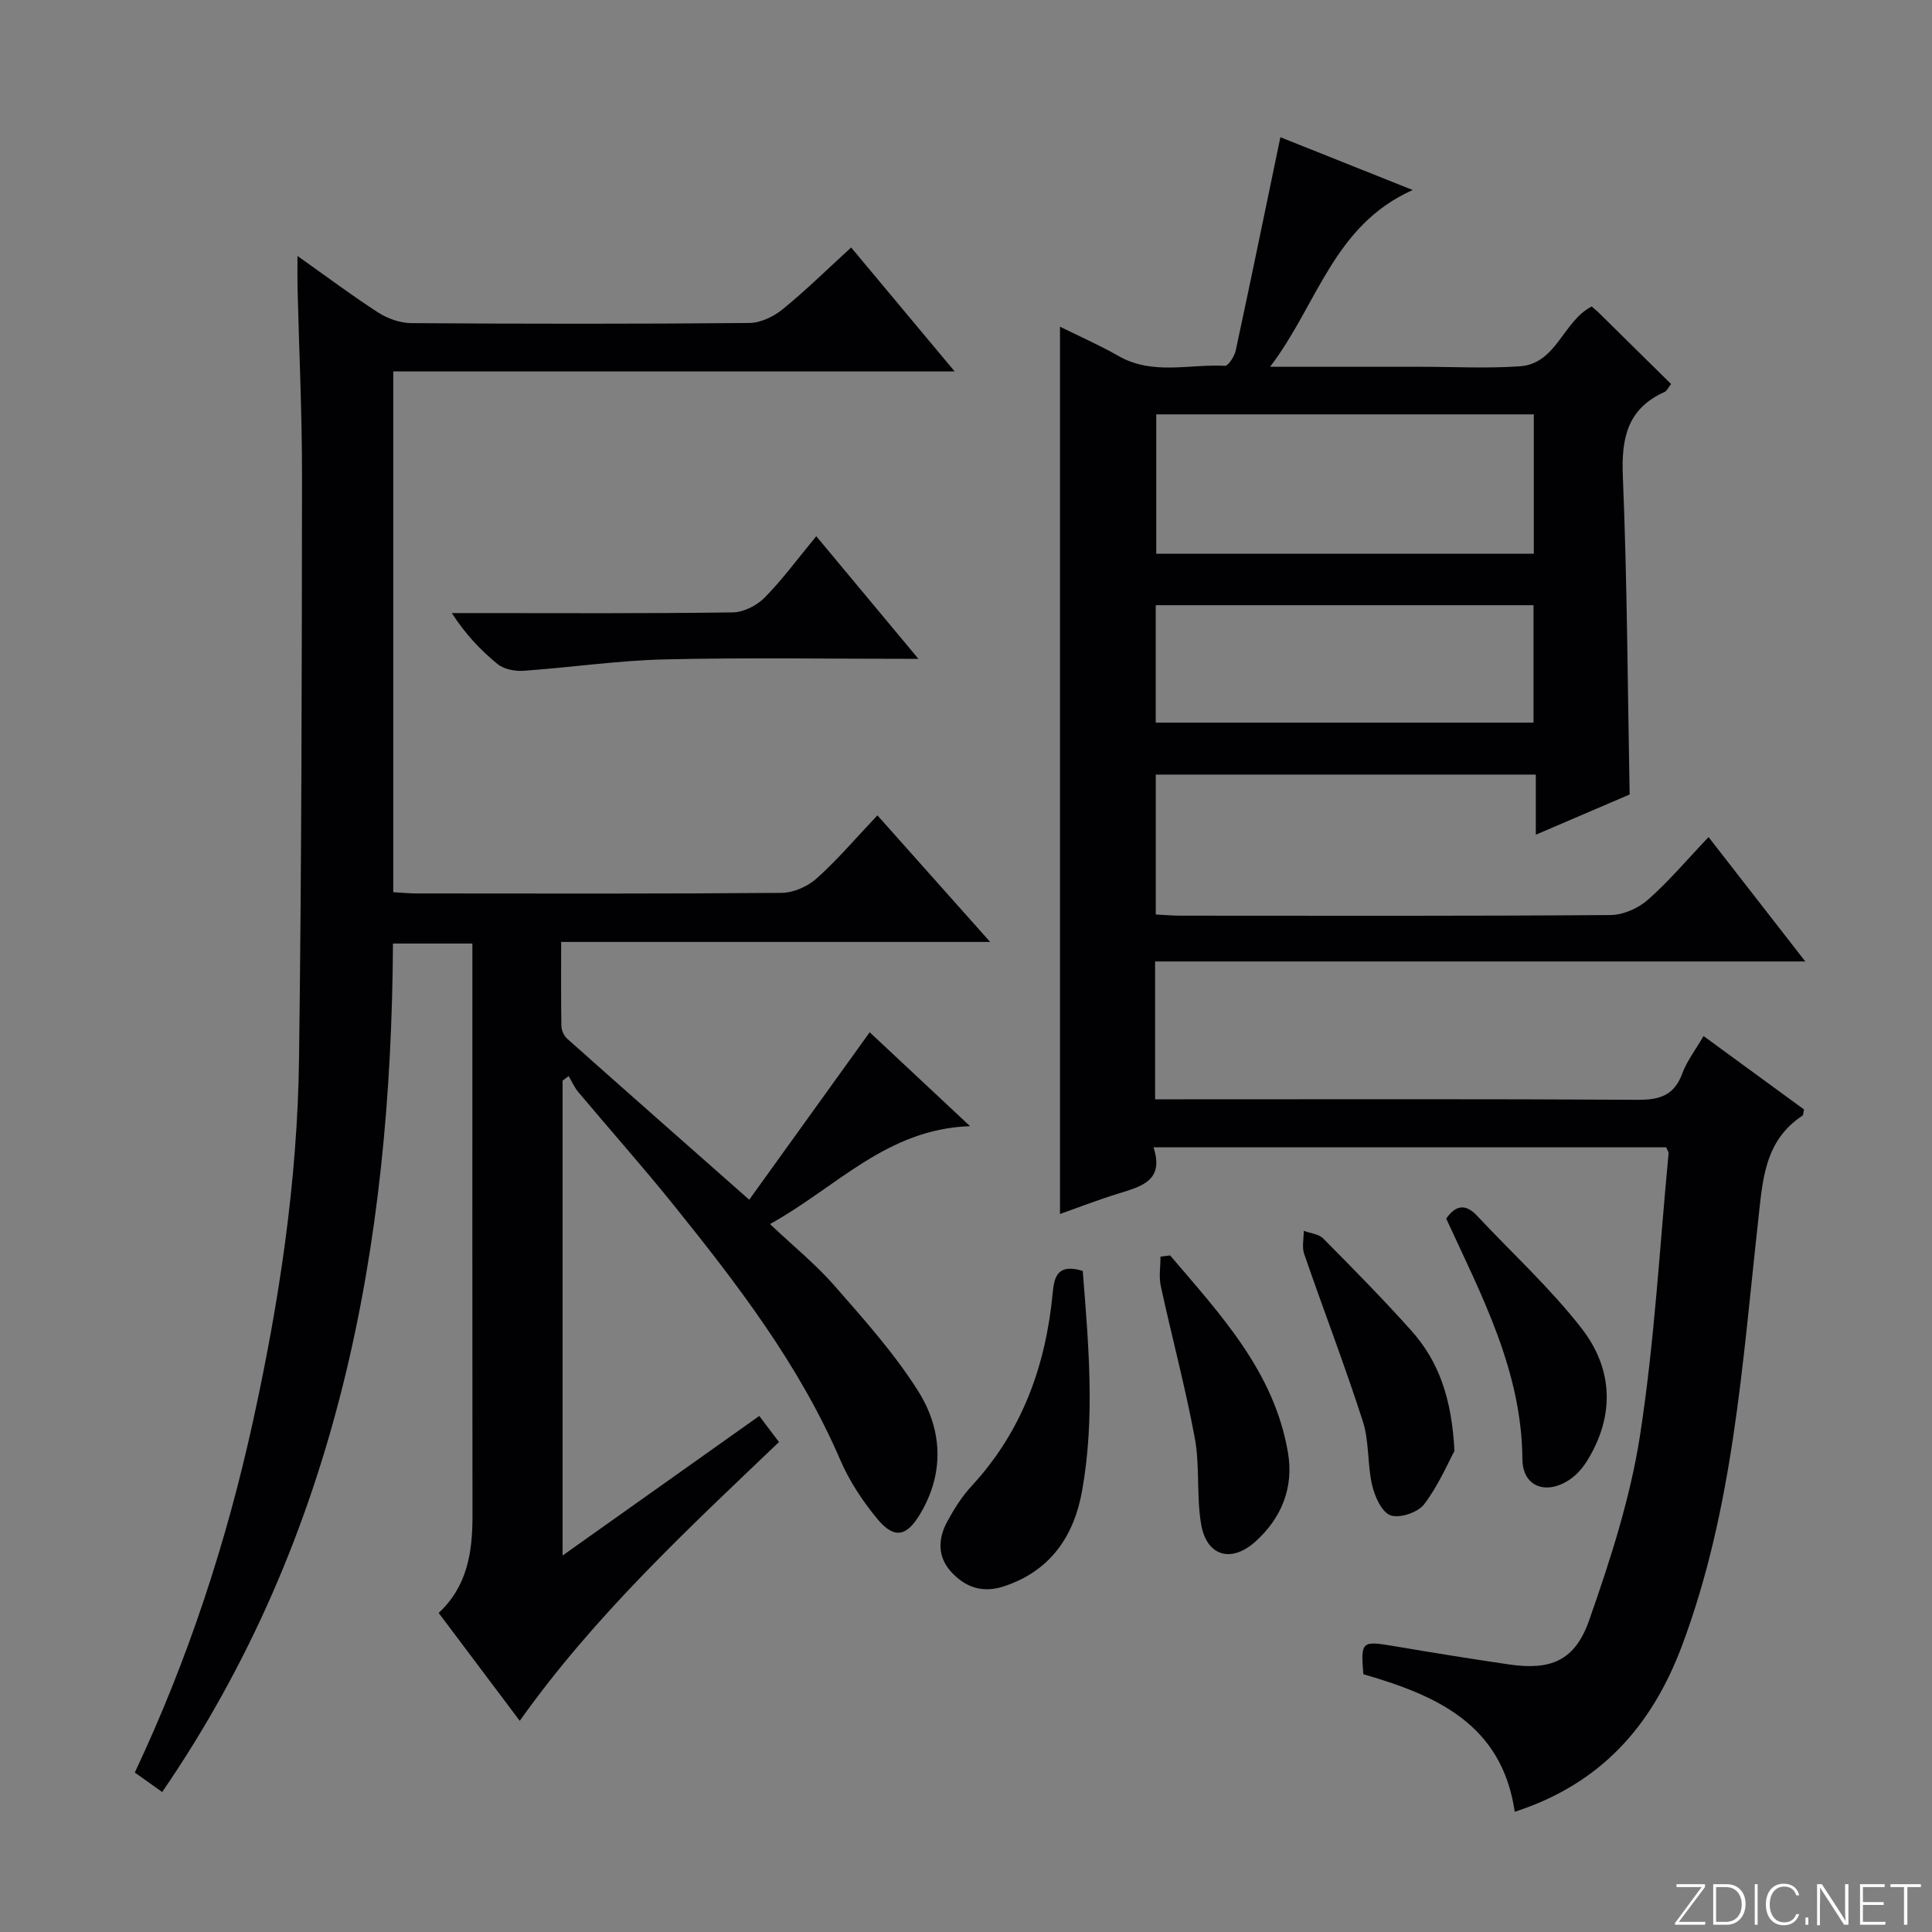
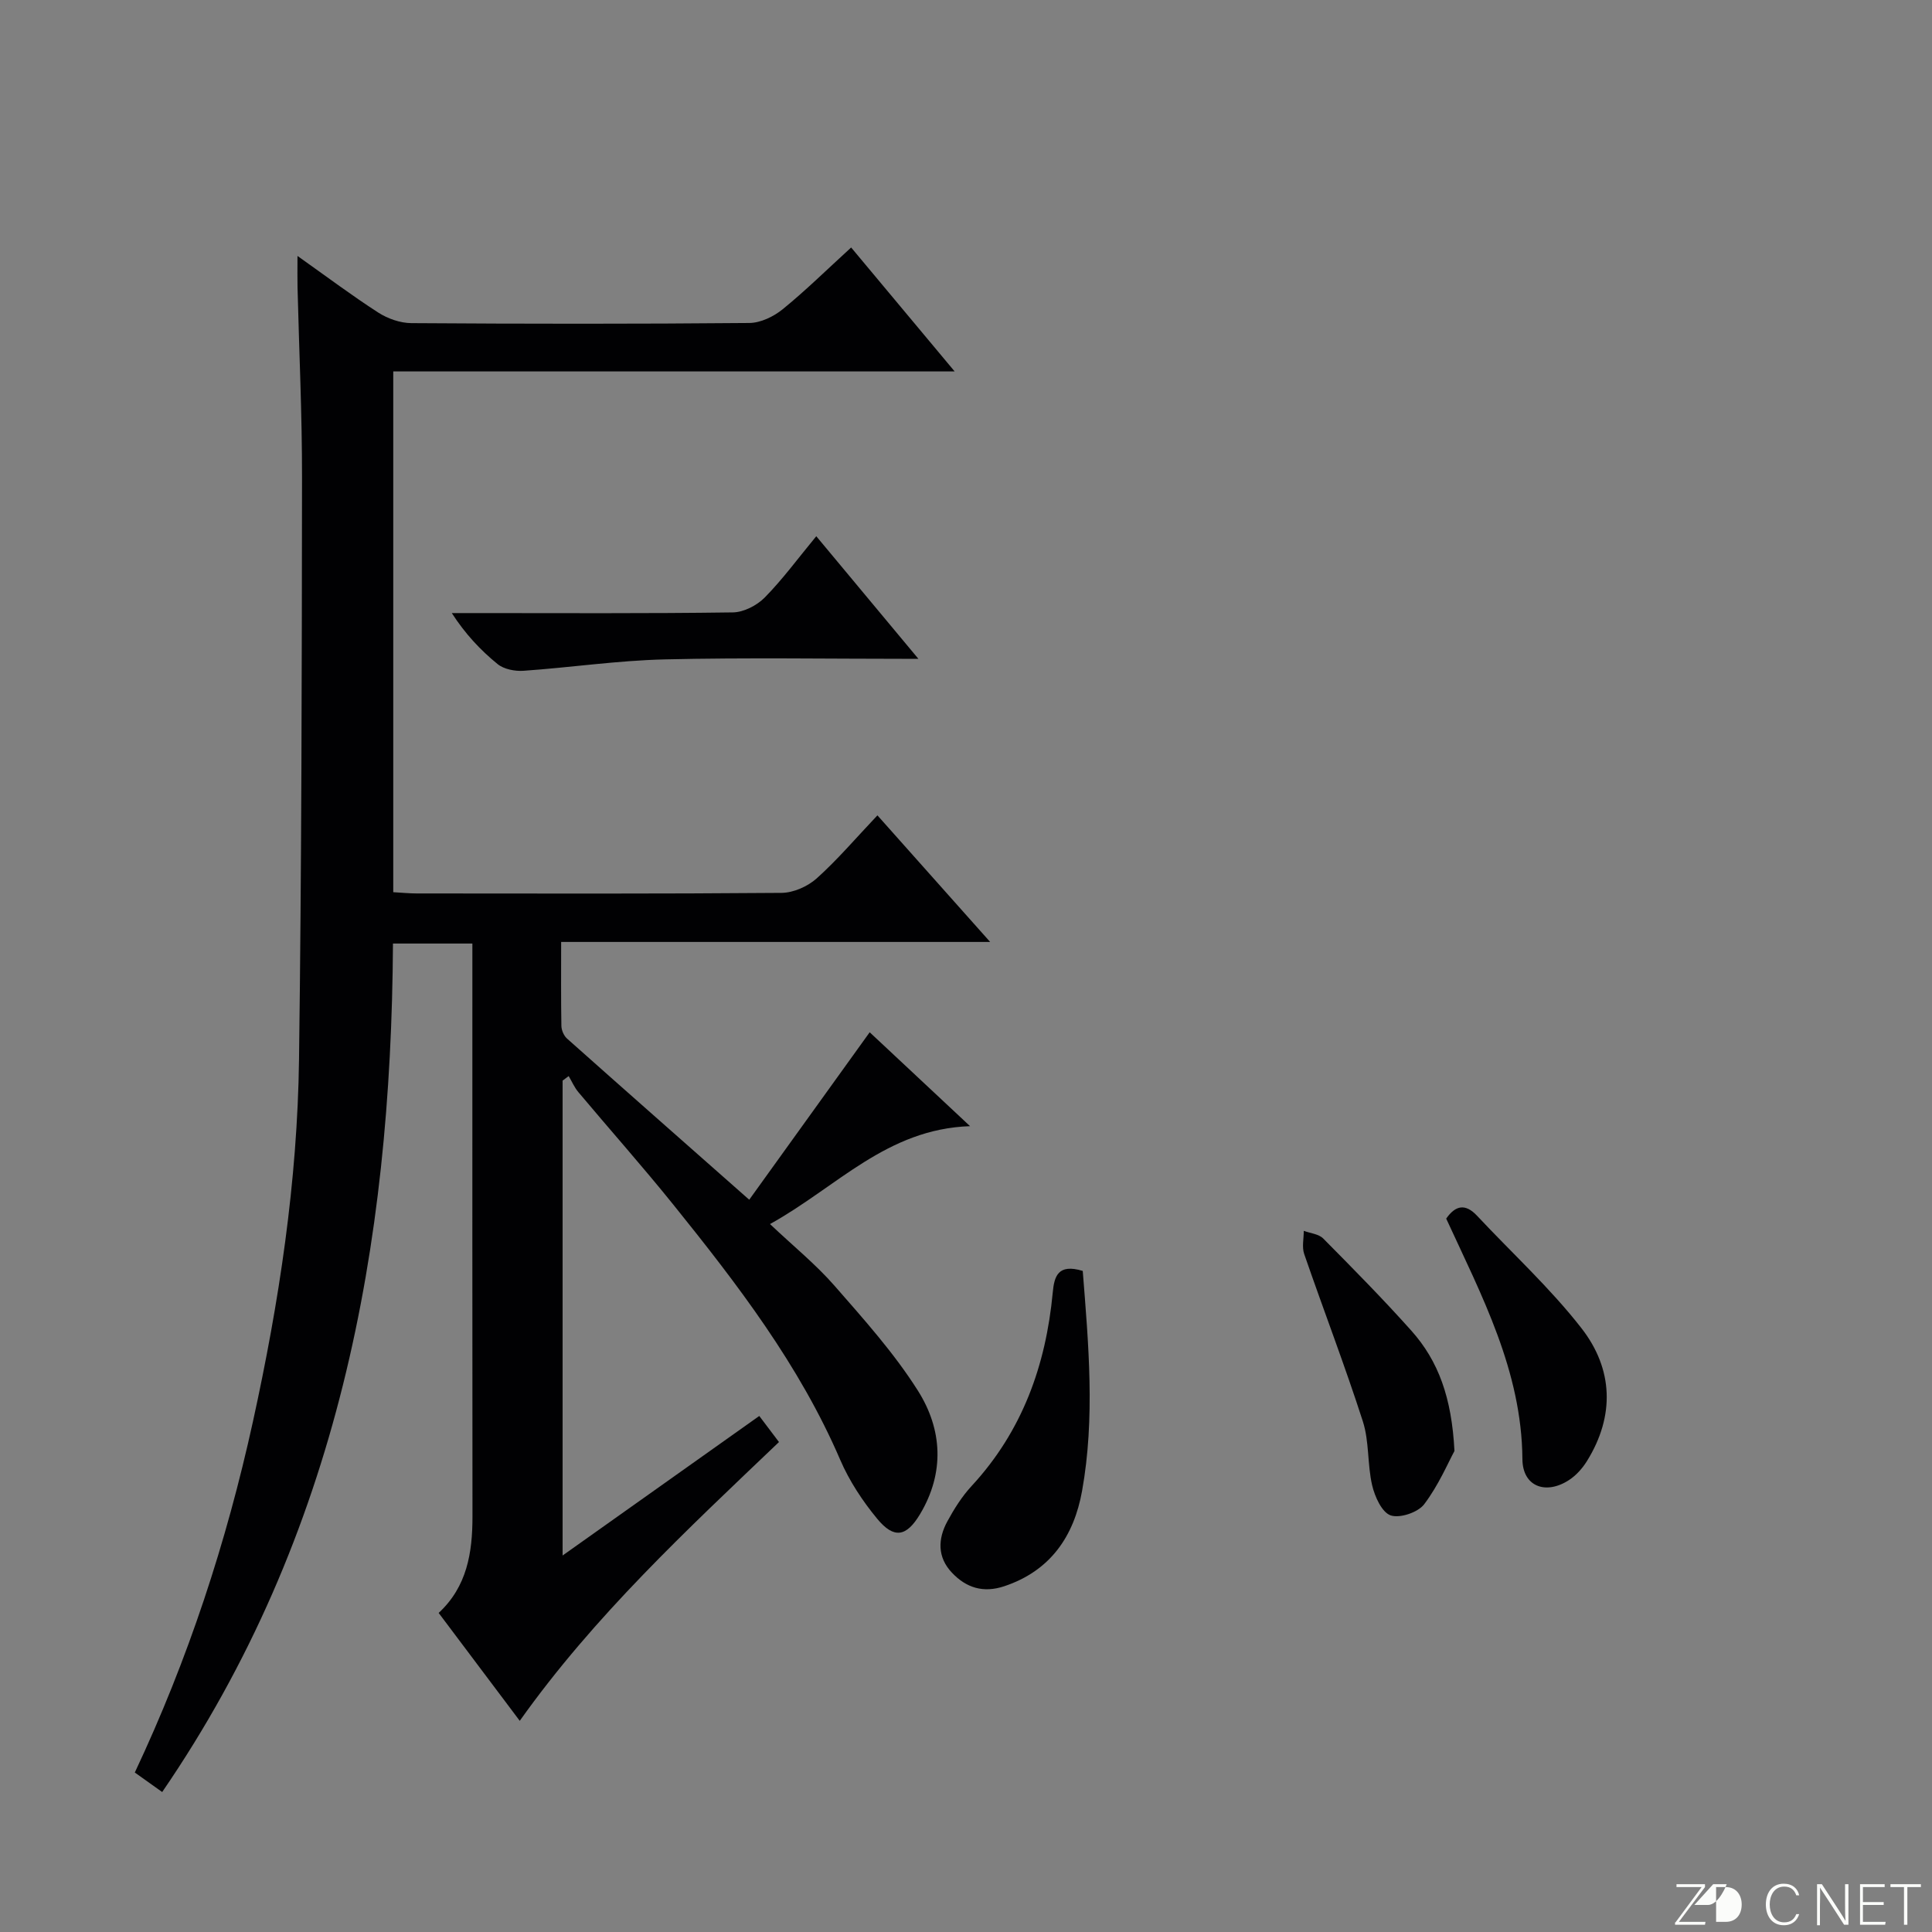
<svg xmlns="http://www.w3.org/2000/svg" enable-background="new 0 0 400 400" viewBox="0 0 400 400">
  <rect x="0" y="0" width="400" height="400" fill="#808080" stroke="none" />
  <g fill="#fbfcfa">
    <path d="m346.9 398 5.4-7.3h-5.2v-.6h5.9v.6l-5.4 7.2h5.5l-.1.6h-6.2v-.5z" />
-     <path d="m354.7 390.1h2.8c2.3 0 3.9 1.6 3.9 4.1s-1.6 4.3-3.9 4.3h-2.8zm.6 7.8h2c2.2 0 3.3-1.6 3.3-3.6 0-1.8-1-3.6-3.3-3.6h-2z" />
-     <path d="m363.9 390.1v8.4h-.6v-8.4z" />
+     <path d="m354.7 390.1h2.8s-1.6 4.3-3.9 4.3h-2.8zm.6 7.8h2c2.2 0 3.3-1.6 3.3-3.6 0-1.8-1-3.6-3.3-3.6h-2z" />
    <path d="m372.5 396.3c-.4 1.3-1.4 2.3-3.2 2.3-2.4 0-3.7-1.9-3.7-4.3 0-2.3 1.2-4.3 3.7-4.3 1.8 0 2.9 1 3.2 2.4h-.6c-.4-1.1-1.1-1.8-2.5-1.8-2.1 0-3 1.9-3 3.7s.9 3.7 3 3.7c1.4 0 2.1-.7 2.5-1.7z" />
-     <path d="m373.8 398.5v-1.5h.6v1.5z" />
    <path d="m376.2 398.5v-8.4h1c1.3 2 4.4 6.7 4.9 7.6-.1-1.2-.1-2.4-.1-3.8v-3.8h.7v8.4h-.9c-1.2-1.9-4.4-6.8-5-7.7.1 1.1 0 2.3 0 3.9v3.9h-.6z" />
    <path d="m390 394.4h-4.3v3.5h4.7l-.1.6h-5.2v-8.4h5.1v.6h-4.5v3.1h4.3v.7z" />
    <path d="m394.2 390.7h-2.8v-.6h6.3v.6h-2.8v7.8h-.7z" />
  </g>
-   <path d="m239.15 199.06v28.54h5.97c31.33 0 62.65-.09 93.98.1 4.53.03 7.53-.92 9.19-5.43.96-2.6 2.75-4.9 4.41-7.77 7.08 5.17 14.01 10.24 20.8 15.2-.16.7-.12 1.15-.3 1.27-7.95 5.22-8.27 13.47-9.19 21.79-3.3 29.66-5.13 59.57-15.77 87.96-6.27 16.73-16.91 28.65-34.63 34.39-2.65-18.21-16.32-24.13-31.34-28.48-.57-6.76-.32-6.94 6.03-5.87 8.02 1.36 16.05 2.66 24.1 3.84 8.62 1.26 13.66-.7 16.62-9.15 4.37-12.45 8.5-25.23 10.52-38.21 3-19.32 4.06-38.93 5.92-58.43.03-.29-.23-.61-.49-1.27-35.07 0-70.27 0-106.15 0 2.3 6.97-2.61 8.13-7.36 9.6-3.93 1.21-7.78 2.71-12 4.2 0-61.24 0-122.05 0-183.7 4.1 2.03 8.23 3.84 12.13 6.07 7.06 4.04 14.66 1.63 22.01 2.03.71.04 1.99-1.98 2.25-3.2 3.14-14.58 6.13-29.2 9.24-44.13 8.28 3.31 17.29 6.9 27.39 10.93-16.45 7.35-19.67 23.67-29.52 36.6h31.2c6.83 0 13.69.37 20.49-.1 7.63-.53 8.89-9.27 14.89-12.39.51.45 1.14.96 1.71 1.53 4.86 4.79 9.72 9.59 14.73 14.53-.58.73-.87 1.43-1.37 1.65-7.67 3.46-8.94 9.52-8.62 17.4.9 21.76.99 43.56 1.41 65.93-5.89 2.53-12.25 5.25-19.43 8.33 0-4.49 0-8.33 0-12.45-26.57 0-52.47 0-78.68 0v28.97c1.67.08 3.42.24 5.18.24 29.66.02 59.32.09 88.98-.13 2.62-.02 5.74-1.41 7.74-3.17 4.34-3.82 8.1-8.3 12.55-12.97 6.81 8.76 13.07 16.8 20.03 25.75-45.45 0-89.8 0-134.62 0zm78.41-113.27c-26.27 0-52.27 0-78.17 0v28.86h78.17c0-9.76 0-19.17 0-28.86zm-78.28 39.51v24.31h78.22c0-8.29 0-16.19 0-24.31-26.18 0-52.04 0-78.22 0z" fill="#010103" />
  <path d="m33.58 371.02c-2.03-1.45-3.75-2.67-5.67-4.04 11.04-23.43 18.97-47.66 24.46-72.67 5.42-24.7 9.21-49.67 9.54-74.98.53-40.13.58-80.27.62-120.41.02-13.14-.61-26.29-.93-39.43-.04-1.75-.01-3.51-.01-6.5 6.24 4.42 11.37 8.28 16.75 11.74 1.95 1.25 4.52 2.15 6.81 2.17 23.33.16 46.66.18 69.99-.03 2.33-.02 5.03-1.32 6.9-2.84 4.76-3.87 9.15-8.2 14.18-12.79 7 8.38 13.85 16.58 21.43 25.66-39.33 0-77.65 0-116.23 0v107.82c1.7.09 3.3.26 4.9.26 25.16.02 50.33.09 75.49-.12 2.47-.02 5.41-1.33 7.28-3 4.31-3.87 8.1-8.33 12.57-13.05 7.89 8.86 15.21 17.09 23.34 26.21-30.2 0-59.22 0-88.82 0 0 6.17-.05 11.78.05 17.39.02.88.5 2.01 1.15 2.6 12.17 10.84 24.41 21.61 37.74 33.38 8.43-11.72 16.61-23.09 24.94-34.67 6.32 5.91 13.06 12.22 20.78 19.44-17.27.59-27.54 12.58-41.42 20.27 4.82 4.56 9.46 8.32 13.34 12.75 6.1 6.98 12.38 13.98 17.3 21.77 5.03 7.97 5.57 16.93.43 25.53-2.8 4.68-5.37 5.21-8.88.96-3.03-3.67-5.76-7.81-7.64-12.17-8.46-19.67-21.32-36.41-34.58-52.88-6.37-7.91-13.12-15.5-19.65-23.28-.82-.98-1.34-2.2-2-3.32-.42.31-.84.62-1.26.94v98.32c13.72-9.74 27.01-19.16 40.72-28.89 1.42 1.88 2.68 3.54 4.08 5.4-19.04 18.17-38.21 35.95-53.67 57.72-5.67-7.55-11.14-14.82-16.79-22.34 5.89-5.46 7-12.48 7-19.95-.04-37.5-.02-74.99-.02-112.49 0-1.96 0-3.92 0-6.15-5.63 0-10.73 0-16.44 0-.37 62.59-11.29 122.43-47.78 175.67z" fill="#010103" />
  <path d="m190.15 136.41c-18.59 0-35.57-.29-52.53.11-9.76.23-19.49 1.68-29.25 2.36-1.77.12-4.04-.32-5.35-1.39-3.55-2.89-6.71-6.26-9.48-10.56h4.74c17.82 0 35.64.11 53.46-.14 2.24-.03 4.97-1.44 6.59-3.08 3.7-3.76 6.84-8.05 10.67-12.69 6.94 8.33 13.56 16.27 21.15 25.39z" fill="#010103" />
  <path d="m224.17 263.13c1.2 15.22 2.58 30.42-.14 45.56-1.68 9.34-6.53 16.54-16.13 19.73-4.34 1.44-7.87.31-10.82-2.82-3.03-3.2-2.92-6.97-.95-10.6 1.41-2.6 3.04-5.19 5.04-7.35 10.48-11.33 15.37-24.96 16.79-40.05.31-3.36 1.08-6.03 6.21-4.47z" fill="#010103" />
-   <path d="m242.26 259.92c10.4 12.23 21.56 24.06 24.4 40.83 1.23 7.22-1.33 13.54-6.72 18.4-5.01 4.53-10.12 3.04-11.25-3.53-1.01-5.85-.24-12.01-1.31-17.83-1.96-10.58-4.77-21-7.05-31.52-.42-1.95-.06-4.06-.06-6.1.66-.08 1.32-.16 1.99-.25z" fill="#010103" />
  <path d="m299.42 252.3c1.93-2.76 3.96-3.19 6.41-.57 7.24 7.74 15.14 14.96 21.61 23.28 6.54 8.41 6.95 18.1 1.12 27.49-.93 1.5-2.23 2.96-3.7 3.92-4.82 3.15-9.62 1.36-9.66-4.31-.14-18.3-8.43-33.84-15.78-49.81z" fill="#010103" />
  <path d="m301.13 300.41c-1.31 2.41-3.29 7.1-6.27 11.03-1.28 1.69-5.05 2.96-6.95 2.3-1.81-.63-3.27-3.87-3.82-6.22-1.01-4.33-.58-9.07-1.93-13.25-3.75-11.64-8.15-23.07-12.14-34.64-.5-1.44-.08-3.19-.09-4.8 1.36.51 3.1.65 4.03 1.59 6.2 6.26 12.39 12.53 18.26 19.1 5.59 6.27 8.35 13.85 8.91 24.89z" fill="#010103" />
</svg>